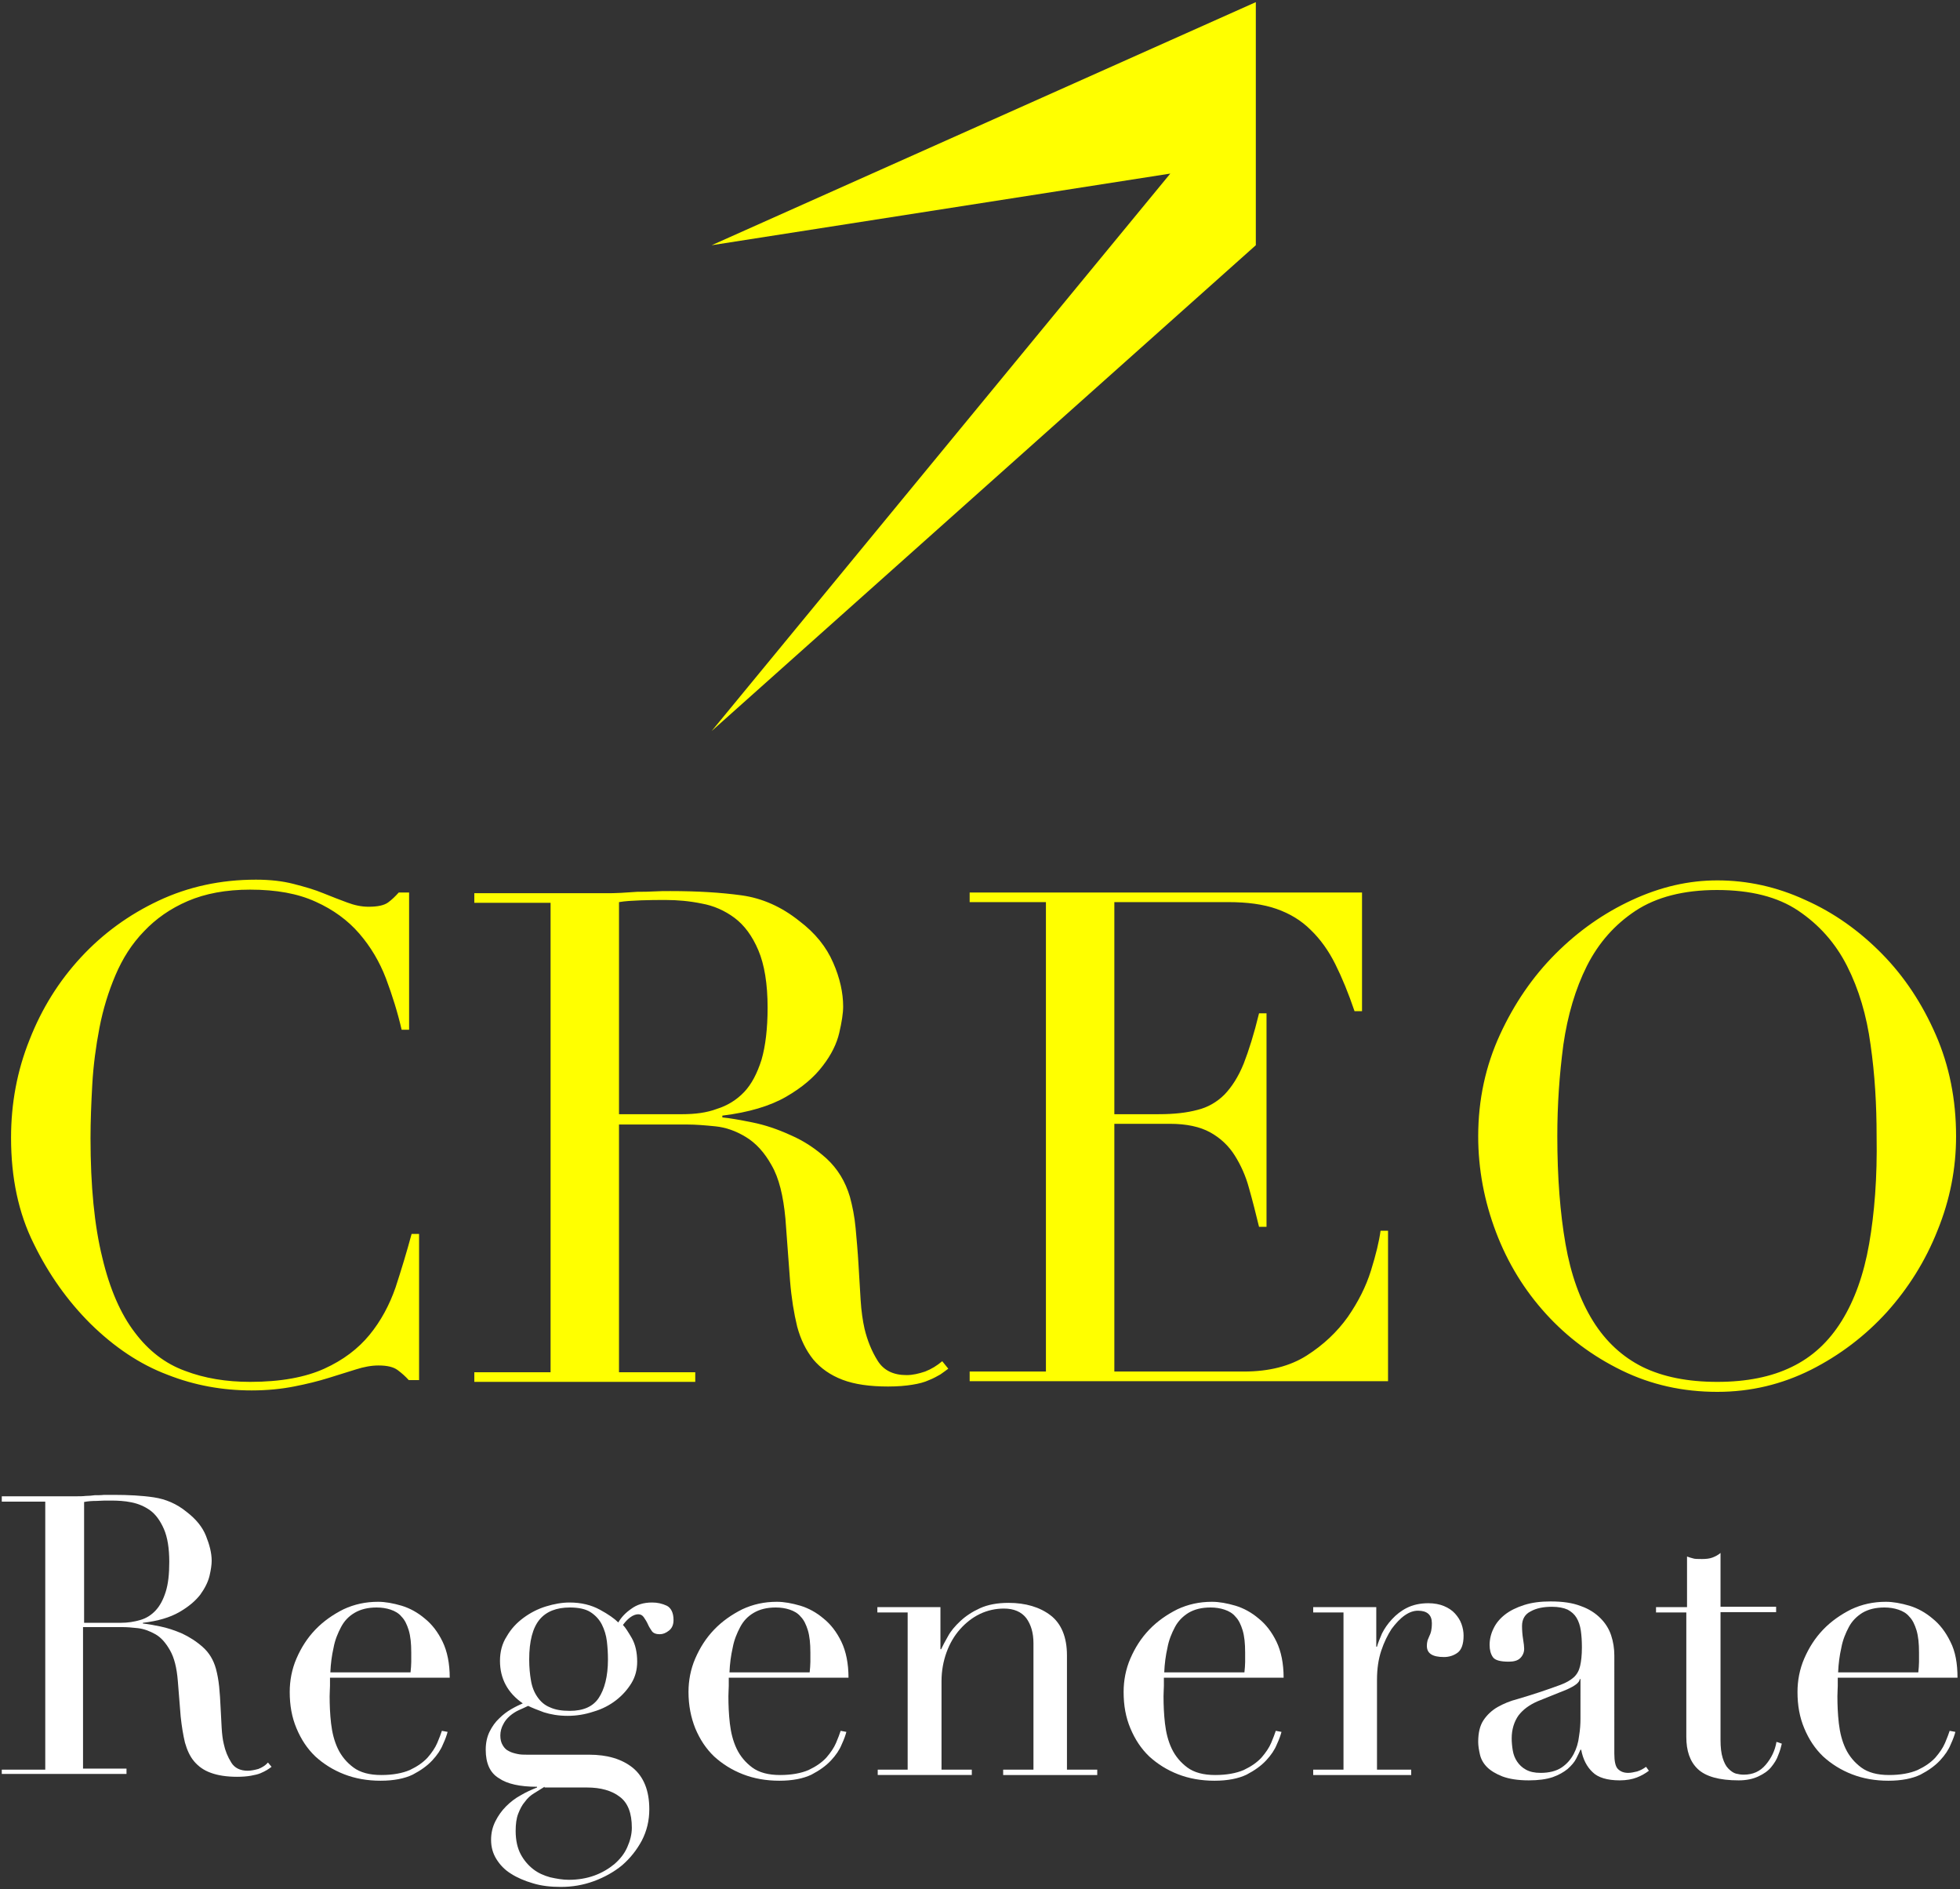
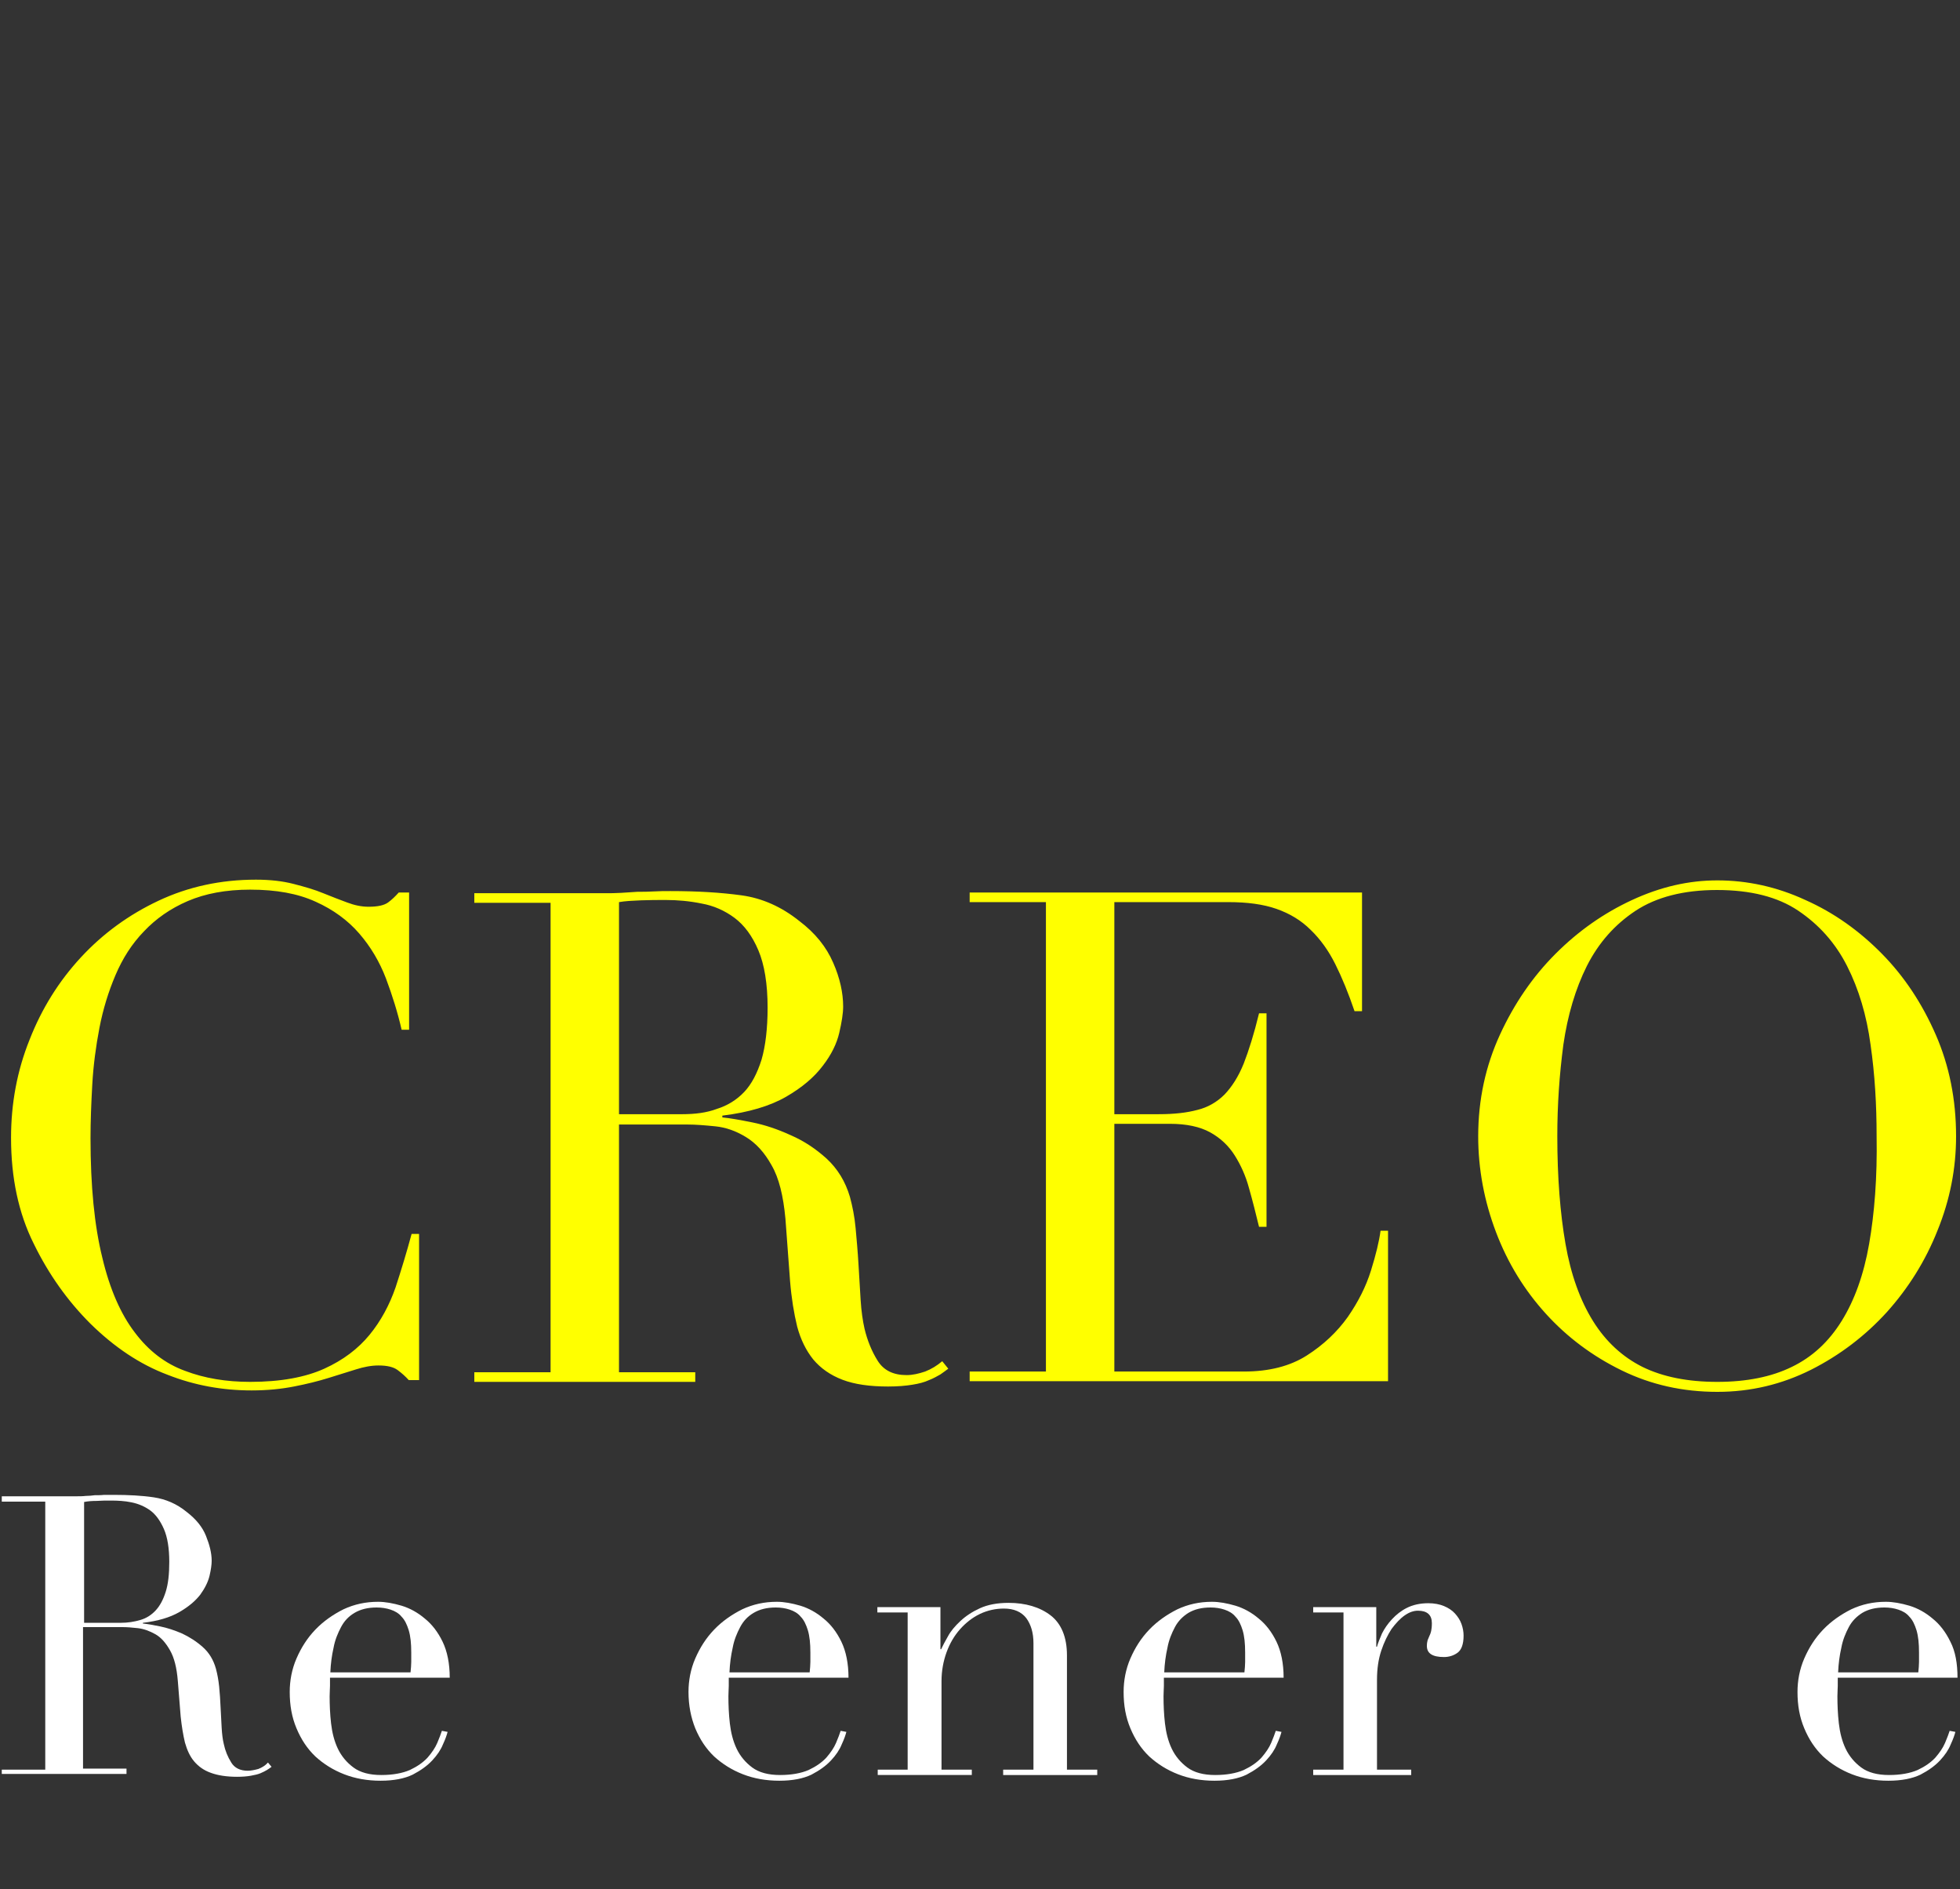
<svg xmlns="http://www.w3.org/2000/svg" version="1.1" id="Livello_1" x="0px" y="0px" width="550px" height="530px" viewBox="0 0 550 530" style="enable-background:new 0 0 550 530;" xml:space="preserve">
  <rect x="0" y="0" width="550" height="530" fill="#333333" stroke="none" />
  <style type="text/css">
	.st0{fill:#FFFF00;}
	.st1{fill:#FFFFFF;}
</style>
  <g>
    <g>
      <path class="st0" d="M259.6,384.8c-1.8,0.6-3.5,1-5.2,1c-3.7,0-6.4-1.3-8.1-4c-1.7-2.7-2.9-5.7-3.7-9c-0.5-2.2-0.9-4.9-1.1-8.1    c-0.2-3.2-0.4-6.5-0.6-10c-0.2-3.5-0.5-6.8-0.8-10.1c-0.3-3.3-0.9-6.2-1.6-8.8c-1.3-4.4-3.5-7.9-6.5-10.7c-3.1-2.8-6.4-5-10.1-6.6    c-3.7-1.7-7.3-2.9-10.8-3.6c-3.5-0.7-6.3-1.2-8.4-1.4V313c7.4-0.9,13.4-2.7,17.9-5.3c4.5-2.6,7.9-5.5,10.3-8.7    c2.4-3.1,3.9-6.2,4.6-9.2c0.7-3,1.1-5.5,1.1-7.4c0-3.8-0.9-8-2.8-12.3c-1.9-4.4-5-8.3-9.5-11.7c-5-4-10.4-6.4-16.2-7.2    c-5.8-0.8-12.4-1.2-20-1.2c-1.5,0-3.1,0-4.6,0.1c-1.5,0.1-3.1,0.1-4.6,0.1c-1.5,0.1-3.1,0.2-4.6,0.3c-1.5,0.1-3.1,0.1-4.6,0.1    h-36.6v2.7h21.4v131.7h-21.4v2.7h62v-2.7h-21.4v-69.5H193c2.2,0,4.7,0.2,7.7,0.5c3,0.3,5.8,1.3,8.6,3c2.8,1.7,5.2,4.3,7.2,7.9    c2.1,3.6,3.3,8.6,3.9,15l1.3,17.5c0.4,4.9,1.1,9.1,2,12.8c1,3.7,2.5,6.7,4.5,9.2c2.1,2.5,4.8,4.4,8.2,5.7    c3.4,1.3,7.7,1.9,12.8,1.9c2.7,0,5-0.2,6.8-0.5c1.9-0.3,3.4-0.7,4.7-1.3c1.3-0.5,2.3-1.1,3.2-1.6c0.8-0.6,1.6-1.1,2.2-1.6    l-1.7-2.1C263,383.1,261.4,384.1,259.6,384.8z M191.4,312.6h-17.7v-59.5c1.7-0.3,3.7-0.4,6.1-0.5c2.4-0.1,4.7-0.1,7-0.1    c3.3,0,6.7,0.3,10.1,1c3.4,0.6,6.5,2,9.2,4c2.8,2.1,5,5.1,6.7,9.1c1.7,4,2.6,9.4,2.6,16.1c0,5.9-0.6,10.8-1.7,14.6    c-1.2,3.8-2.8,6.9-4.9,9.1c-2.1,2.2-4.7,3.8-7.6,4.7C198.3,312.2,195,312.6,191.4,312.6z M111,361.2c-1.7,4.9-4.1,9.4-7.3,13.3    c-3.2,3.9-7.4,7.1-12.7,9.5c-5.3,2.4-12.2,3.7-20.8,3.7c-6.7,0-12.8-1-18.3-3.1c-5.5-2-10.2-5.6-14.1-10.8c-3.9-5.1-7-12.1-9.1-21    c-2.2-8.9-3.3-20-3.3-33.5c0-4.7,0.2-9.8,0.5-15.1c0.3-5.3,1-10.6,2-15.8c1-5.2,2.5-10.1,4.5-14.8c2-4.7,4.6-8.8,8-12.3    c3.3-3.5,7.4-6.4,12.3-8.5c4.9-2.1,10.7-3.2,17.5-3.2c7.3,0,13.4,1.1,18.4,3.4c4.9,2.2,9,5.2,12.2,8.9c3.2,3.7,5.7,7.9,7.5,12.6    c1.8,4.8,3.3,9.6,4.4,14.4h2.1v-38.5h-2.9c-0.9,1-1.9,2-3,2.8c-1.1,0.8-2.9,1.2-5.5,1.2c-1.9,0-3.9-0.4-6-1.2    c-2.1-0.8-4.3-1.6-6.7-2.6c-2.4-1-5.2-1.8-8.3-2.6c-3.1-0.8-6.6-1.2-10.6-1.2c-9.9,0-19,2-27.3,5.9c-8.3,3.9-15.6,9.2-21.8,15.9    c-6.2,6.7-11,14.4-14.4,23.1c-3.5,8.7-5.2,17.9-5.2,27.5c0,11.3,2.1,21.2,6.4,29.8c4.2,8.6,9.5,16,15.8,22.3    c6.8,6.7,14,11.5,21.7,14.4c7.6,3,15.5,4.4,23.6,4.4c4.4,0,8.3-0.4,11.9-1.1c3.6-0.7,6.8-1.5,9.7-2.4c2.9-0.9,5.5-1.7,7.7-2.4    c2.2-0.7,4.3-1.1,6.3-1.1c2.4,0,4.2,0.4,5.4,1.3s2.2,1.8,3.1,2.8h2.9v-41h-2.1C114.1,351.4,112.6,356.3,111,361.2z M543.2,290.3    c-3.8-8.7-8.8-16.3-15.1-22.7c-6.3-6.4-13.4-11.5-21.5-15.1c-8-3.7-16.3-5.5-24.7-5.5c-8,0-15.9,1.8-23.9,5.5    c-8,3.7-15.1,8.7-21.5,15.1c-6.4,6.4-11.6,14-15.6,22.7c-4,8.7-6.1,18.2-6.1,28.5c0,9.2,1.7,18.2,5,26.9c3.3,8.7,8,16.3,14,22.9    c6,6.6,13.1,11.9,21.3,15.9c8.2,4,17.1,6,26.8,6c9.4,0,18.1-2.1,26.3-6.2c8.1-4.1,15.2-9.5,21.3-16.2c6-6.7,10.8-14.3,14.2-22.9    c3.5-8.6,5.2-17.4,5.2-26.4C548.9,308.5,547,299,543.2,290.3z M524.5,349c-1.5,8.6-4.1,15.8-7.7,21.6c-3.6,5.8-8.2,10.1-14,12.9    c-5.7,2.8-12.7,4.2-20.9,4.2c-8.3,0-15.3-1.4-21-4.2c-5.6-2.8-10.3-7.1-13.9-12.9c-3.6-5.8-6.2-13-7.7-21.6    c-1.5-8.6-2.3-18.7-2.3-30.2c0-8.9,0.6-17.4,1.7-25.7c1.2-8.3,3.4-15.7,6.6-22.1c3.3-6.5,7.8-11.6,13.7-15.5    c5.8-3.8,13.4-5.8,22.8-5.8c9.4,0,17,1.9,22.8,5.8c5.8,3.9,10.4,9,13.7,15.5c3.3,6.5,5.5,13.9,6.6,22.1c1.2,8.3,1.7,16.8,1.7,25.7    C526.8,330.3,526,340.4,524.5,349z M384.7,356.5c-1.4,4.5-3.6,8.8-6.5,13c-3,4.2-6.8,7.8-11.5,10.8c-4.7,3-10.6,4.5-17.6,4.5    h-36.4v-69.5h15.6c4.6,0,8.4,0.8,11.3,2.4c2.9,1.6,5.2,3.8,6.9,6.5c1.7,2.7,3.1,5.8,4,9.2c1,3.5,1.9,7.1,2.8,10.8h2.1v-59.9h-2.1    c-1.4,5.8-2.9,10.5-4.3,14.1c-1.5,3.7-3.3,6.5-5.4,8.7c-2.1,2.1-4.7,3.6-7.6,4.3c-3,0.8-6.5,1.2-10.8,1.2h-12.5v-59.5h32    c5.3,0,9.8,0.6,13.5,1.9c3.7,1.3,6.9,3.2,9.6,5.9c2.7,2.6,5,5.8,6.9,9.6c1.9,3.8,3.7,8.2,5.4,13.2h2.1v-33.3H272.1v2.7h21.4v131.7    h-21.4v2.7h117.4v-42.2h-2.1C387,348.3,386.1,352,384.7,356.5z" />
-       <polygon class="st0" points="199.7,68.8 352.4,0.6 352.4,68.8 199.7,205.1 328.4,48.7   " />
    </g>
    <g>
      <path class="st1" d="M0.5,496.5h12.2v-75.2H0.5v-1.5h20.9c0.9,0,1.8,0,2.6-0.1c0.9,0,1.8-0.1,2.6-0.2c0.9,0,1.8,0,2.6-0.1    c0.9,0,1.8,0,2.6,0c4.3,0,8.1,0.2,11.4,0.7c3.3,0.5,6.4,1.8,9.2,4.1c2.6,2,4.4,4.2,5.4,6.7s1.6,4.8,1.6,7c0,1.1-0.2,2.5-0.6,4.2    c-0.4,1.7-1.3,3.5-2.6,5.3c-1.4,1.8-3.3,3.4-5.9,4.9c-2.6,1.5-6,2.5-10.2,3v0.2c1.2,0.1,2.8,0.4,4.8,0.8c2,0.4,4.1,1.1,6.2,2    c2.1,1,4,2.2,5.8,3.8c1.8,1.6,3,3.6,3.7,6.1c0.4,1.5,0.7,3.1,0.9,5c0.2,1.9,0.3,3.8,0.4,5.8c0.1,2,0.2,3.9,0.3,5.7    c0.1,1.8,0.3,3.4,0.6,4.6c0.4,1.9,1.1,3.6,2.1,5.2c0.9,1.5,2.5,2.3,4.6,2.3c0.9,0,1.9-0.2,3-0.5c1-0.4,1.9-0.9,2.7-1.8l1,1.2    c-0.4,0.3-0.8,0.6-1.3,0.9c-0.5,0.3-1.1,0.6-1.8,0.9c-0.7,0.3-1.6,0.5-2.7,0.7c-1.1,0.2-2.4,0.3-3.9,0.3c-2.9,0-5.4-0.4-7.3-1.1    c-2-0.7-3.5-1.8-4.7-3.2c-1.2-1.4-2-3.2-2.6-5.3c-0.5-2.1-0.9-4.5-1.2-7.3l-0.8-10c-0.3-3.7-1-6.5-2.2-8.6    c-1.2-2.1-2.5-3.6-4.1-4.5c-1.6-0.9-3.2-1.5-4.9-1.7c-1.7-0.2-3.2-0.3-4.4-0.3h-11v39.7h12.2v1.5H0.5V496.5z M23.7,455.3h10.1    c2.1,0,3.9-0.3,5.6-0.8s3.1-1.4,4.3-2.7c1.2-1.3,2.1-3,2.8-5.2c0.7-2.2,1-5,1-8.4c0-3.8-0.5-6.9-1.5-9.2c-1-2.3-2.3-4.1-3.8-5.2    s-3.3-1.9-5.3-2.3c-1.9-0.4-3.9-0.5-5.8-0.5c-1.3,0-2.7,0-4,0.1c-1.4,0-2.5,0.1-3.5,0.3V455.3z" />
      <path class="st1" d="M92.6,470.7c0,0.7,0,1.5,0,2.3c0,0.8-0.1,1.7-0.1,2.9c0,2.4,0.1,5,0.4,7.6c0.3,2.6,0.9,5,1.9,7.1    c1,2.1,2.5,3.9,4.4,5.3s4.5,2.1,7.8,2.1c3.2,0,5.9-0.5,8-1.4c2.1-1,3.7-2.1,5-3.5c1.2-1.4,2.1-2.7,2.7-4.1s1-2.5,1.3-3.4l1.6,0.3    c-0.2,0.8-0.6,2-1.3,3.5c-0.6,1.5-1.6,3-3,4.5c-1.4,1.5-3.2,2.8-5.5,4c-2.3,1.1-5.3,1.7-9,1.7s-7.1-0.6-10.2-1.8    c-3.1-1.2-5.8-2.9-8.1-5c-2.3-2.2-4-4.8-5.3-7.9s-1.9-6.4-1.9-10.2c0-3.2,0.6-6.4,1.9-9.4s3-5.7,5.3-8.1c2.2-2.3,4.9-4.2,7.9-5.7    c3-1.4,6.2-2.1,9.7-2.1c2,0,4.2,0.4,6.6,1.1c2.3,0.7,4.5,1.9,6.5,3.6c2,1.6,3.7,3.8,5,6.5s2,6.1,2,10.1H92.6z M115.2,469.2    c0.1-1,0.2-2,0.2-2.9c0-0.9,0-1.8,0-2.7c0-2.5-0.2-4.5-0.7-6.2c-0.5-1.6-1.1-2.9-2-3.8c-0.8-1-1.9-1.6-3.1-2    c-1.2-0.4-2.5-0.6-3.9-0.6c-2.5,0-4.5,0.5-6.2,1.5s-2.9,2.3-3.8,4c-0.9,1.7-1.7,3.6-2.1,5.8c-0.5,2.2-0.8,4.5-0.9,6.9H115.2z" />
-       <path class="st1" d="M136.3,490.9c0-2,0.4-3.7,1.1-5.1c0.7-1.4,1.6-2.7,2.7-3.7c1.1-1.1,2.2-1.9,3.4-2.6c1.2-0.7,2.3-1.2,3.2-1.6    c-4.2-2.9-6.4-6.9-6.4-11.9c0-2.6,0.6-4.9,1.9-6.9c1.2-2.1,2.8-3.8,4.7-5.2c1.9-1.4,4-2.5,6.3-3.2c2.3-0.7,4.5-1.1,6.6-1.1    c3.3,0,6.1,0.7,8.5,2c2.4,1.3,4.1,2.5,5.2,3.6c0.8-1.4,2-2.7,3.6-3.8c1.6-1.2,3.5-1.8,5.9-1.8c1.5,0,2.8,0.3,4.1,0.9    c1.2,0.6,1.9,2,1.9,4c0,1.3-0.4,2.3-1.3,3c-0.9,0.7-1.7,1-2.6,1c-1,0-1.8-0.3-2.2-0.9c-0.4-0.6-0.8-1.2-1.1-1.9    c-0.3-0.7-0.7-1.3-1.1-1.9c-0.4-0.6-0.9-0.9-1.6-0.9c-0.7,0-1.5,0.3-2.3,0.9c-0.8,0.6-1.4,1.3-2,2.1c0.7,0.7,1.5,2,2.5,3.7    c1,1.8,1.5,4,1.5,6.6c0,2.2-0.5,4.2-1.6,6c-1.1,1.8-2.5,3.4-4.3,4.8c-1.8,1.4-3.9,2.5-6.3,3.2c-2.4,0.8-4.8,1.2-7.3,1.2    c-2.6,0-4.8-0.4-6.7-1c-1.9-0.7-3.4-1.3-4.4-1.8c-0.8,0.4-1.7,0.8-2.6,1.2c-0.9,0.4-1.8,1-2.5,1.6c-0.8,0.7-1.4,1.4-1.9,2.4    c-0.5,0.9-0.8,2-0.8,3.1c0,1.1,0.2,2,0.7,2.8c0.4,0.7,1,1.3,1.7,1.6c0.7,0.4,1.5,0.6,2.4,0.8c0.9,0.2,1.8,0.2,2.7,0.2h17.4    c5.1,0,9.2,1.2,12.3,3.7c3,2.5,4.6,6.3,4.6,11.6c0,3.2-0.7,6.1-2.1,8.8c-1.4,2.6-3.2,4.9-5.5,6.9c-2.3,1.9-5,3.4-8,4.5    c-3,1.1-6.1,1.6-9.2,1.6c-2.9,0-5.5-0.3-7.8-1c-2.4-0.7-4.5-1.6-6.2-2.7c-1.8-1.1-3.1-2.5-4.1-4.1c-1-1.6-1.5-3.4-1.5-5.4    c0-1.9,0.4-3.6,1.2-5.2c0.8-1.6,1.8-3,3-4.2c1.2-1.2,2.6-2.3,4.1-3.1c1.5-0.9,3.1-1.6,4.6-2.2v-0.2c-4.8,0-8.4-0.8-10.7-2.4    C137.5,497.4,136.3,494.7,136.3,490.9z M152.8,501.3c-1,0.6-1.9,1.2-2.9,1.8c-1,0.6-1.9,1.4-2.6,2.4c-0.8,0.9-1.4,2.1-1.9,3.4    c-0.5,1.3-0.7,2.9-0.7,4.8c0,2.6,0.5,4.8,1.4,6.5c0.9,1.7,2.1,3.1,3.5,4.2c1.4,1.1,3,1.8,4.8,2.3c1.8,0.4,3.5,0.7,5.2,0.7    c2.6,0,5-0.4,7.2-1.2c2.2-0.8,4-1.9,5.6-3.2c1.6-1.4,2.8-2.9,3.6-4.7c0.8-1.8,1.3-3.6,1.3-5.5c0-4.1-1.1-7-3.4-8.7    c-2.2-1.7-5.3-2.6-9.2-2.6H152.8z M170.6,465.6c0-1.7-0.1-3.4-0.3-5.1c-0.2-1.7-0.7-3.3-1.4-4.7c-0.7-1.4-1.8-2.6-3.2-3.5    c-1.4-0.9-3.4-1.3-5.8-1.3c-3.7,0-6.6,1.1-8.5,3.4c-1.9,2.3-2.9,6-2.9,11.2c0,2.2,0.2,4.2,0.5,5.9c0.3,1.8,0.9,3.3,1.8,4.6    c0.9,1.3,2,2.3,3.5,2.9c1.5,0.7,3.3,1,5.6,1c3.8,0,6.5-1.2,8.1-3.6S170.6,470.4,170.6,465.6z" />
      <path class="st1" d="M204.5,470.7c0,0.7,0,1.5,0,2.3c0,0.8-0.1,1.7-0.1,2.9c0,2.4,0.1,5,0.4,7.6c0.3,2.6,0.9,5,1.9,7.1    c1,2.1,2.5,3.9,4.4,5.3s4.5,2.1,7.8,2.1c3.2,0,5.9-0.5,8-1.4c2.1-1,3.7-2.1,5-3.5c1.2-1.4,2.1-2.7,2.7-4.1s1-2.5,1.3-3.4l1.6,0.3    c-0.2,0.8-0.6,2-1.3,3.5c-0.6,1.5-1.6,3-3,4.5c-1.4,1.5-3.2,2.8-5.5,4c-2.3,1.1-5.3,1.7-9,1.7s-7.1-0.6-10.2-1.8    c-3.1-1.2-5.8-2.9-8.1-5c-2.3-2.2-4-4.8-5.3-7.9c-1.2-3-1.9-6.4-1.9-10.2c0-3.2,0.6-6.4,1.9-9.4s3-5.7,5.3-8.1    c2.2-2.3,4.9-4.2,7.9-5.7c3-1.4,6.2-2.1,9.7-2.1c2,0,4.2,0.4,6.6,1.1c2.3,0.7,4.5,1.9,6.5,3.6c2,1.6,3.7,3.8,5,6.5s2,6.1,2,10.1    H204.5z M227.2,469.2c0.1-1,0.2-2,0.2-2.9c0-0.9,0-1.8,0-2.7c0-2.5-0.2-4.5-0.7-6.2c-0.5-1.6-1.1-2.9-2-3.8c-0.8-1-1.9-1.6-3.1-2    c-1.2-0.4-2.5-0.6-3.9-0.6c-2.5,0-4.5,0.5-6.2,1.5s-2.9,2.3-3.8,4c-0.9,1.7-1.7,3.6-2.1,5.8c-0.5,2.2-0.8,4.5-0.9,6.9H227.2z" />
      <path class="st1" d="M246.2,496.5h8.5v-44.1h-8.5v-1.5h17.7v11.8h0.2c0.4-0.9,1.1-2.2,1.9-3.6c0.8-1.5,2-2.9,3.5-4.3    c1.5-1.4,3.3-2.6,5.5-3.6c2.2-1,4.9-1.5,8-1.5c4.8,0,8.8,1.2,11.8,3.5c3,2.3,4.6,6.1,4.6,11.2v32.1h8.5v1.5h-26.4v-1.5h8.5V461    c0-2.9-0.7-5.2-2-7c-1.4-1.8-3.5-2.7-6.3-2.7c-2.3,0-4.6,0.5-6.7,1.5c-2.1,1-4,2.5-5.6,4.3c-1.6,1.8-2.9,4-3.8,6.5    c-0.9,2.5-1.4,5.2-1.4,8.1v24.8h8.5v1.5h-26.4V496.5z" />
      <path class="st1" d="M326.6,470.7c0,0.7,0,1.5,0,2.3c0,0.8-0.1,1.7-0.1,2.9c0,2.4,0.1,5,0.4,7.6c0.3,2.6,0.9,5,1.9,7.1    c1,2.1,2.5,3.9,4.4,5.3c1.9,1.4,4.5,2.1,7.8,2.1c3.2,0,5.9-0.5,8-1.4c2.1-1,3.7-2.1,5-3.5c1.2-1.4,2.1-2.7,2.7-4.1    c0.6-1.4,1-2.5,1.3-3.4l1.6,0.3c-0.2,0.8-0.6,2-1.3,3.5c-0.6,1.5-1.6,3-3,4.5c-1.4,1.5-3.2,2.8-5.5,4c-2.3,1.1-5.3,1.7-9,1.7    c-3.7,0-7.1-0.6-10.2-1.8c-3.1-1.2-5.8-2.9-8.1-5c-2.3-2.2-4-4.8-5.3-7.9s-1.9-6.4-1.9-10.2c0-3.2,0.6-6.4,1.9-9.4    c1.3-3,3-5.7,5.3-8.1c2.2-2.3,4.9-4.2,7.9-5.7c3-1.4,6.2-2.1,9.7-2.1c2,0,4.2,0.4,6.6,1.1c2.3,0.7,4.5,1.9,6.5,3.6    c2,1.6,3.7,3.8,5,6.5s2,6.1,2,10.1H326.6z M349.2,469.2c0.1-1,0.2-2,0.2-2.9c0-0.9,0-1.8,0-2.7c0-2.5-0.2-4.5-0.7-6.2    c-0.5-1.6-1.1-2.9-2-3.8c-0.8-1-1.9-1.6-3.1-2c-1.2-0.4-2.5-0.6-3.9-0.6c-2.5,0-4.5,0.5-6.2,1.5c-1.6,1-2.9,2.3-3.8,4    c-0.9,1.7-1.7,3.6-2.1,5.8c-0.5,2.2-0.8,4.5-0.9,6.9H349.2z" />
      <path class="st1" d="M368.5,496.5h8.5v-44.1h-8.5v-1.5h17.7V462h0.2c0.3-1.1,0.8-2.3,1.4-3.7c0.7-1.4,1.6-2.7,2.8-4    c1.2-1.3,2.6-2.4,4.2-3.2s3.6-1.3,6-1.3c1.7,0,3.2,0.3,4.4,0.8c1.2,0.5,2.3,1.2,3.1,2.1s1.4,1.8,1.8,2.9c0.4,1.1,0.6,2.2,0.6,3.3    c0,2.4-0.6,4-1.7,4.8c-1.1,0.8-2.4,1.2-3.8,1.2c-3.2,0-4.8-1-4.8-3.1c0-0.7,0.1-1.2,0.2-1.6c0.2-0.4,0.3-0.8,0.5-1.2    c0.2-0.4,0.4-0.9,0.5-1.4c0.1-0.5,0.2-1.2,0.2-2.2c0-2.3-1.3-3.5-3.9-3.5c-1.2,0-2.4,0.4-3.7,1.3c-1.3,0.9-2.5,2.2-3.7,3.8    c-1.1,1.7-2.1,3.7-2.9,6.1c-0.8,2.4-1.2,5.1-1.2,8.2v25.2h9.6v1.5h-27.5V496.5z" />
-       <path class="st1" d="M462.7,496.8c-0.9,0.7-2.1,1.4-3.4,1.9c-1.3,0.5-2.9,0.8-4.8,0.8c-3.5,0-6.1-0.8-7.6-2.3    c-1.6-1.5-2.7-3.6-3.2-6.3h-0.2c-0.3,0.7-0.7,1.5-1.2,2.5c-0.5,1-1.3,1.9-2.4,2.9c-1.1,0.9-2.5,1.7-4.2,2.3    c-1.8,0.6-4,0.9-6.7,0.9c-3.1,0-5.5-0.4-7.4-1.1c-1.8-0.7-3.3-1.6-4.3-2.6c-1-1-1.7-2.2-2-3.5c-0.3-1.3-0.5-2.5-0.5-3.6    c0-2.6,0.5-4.6,1.5-6.1c1-1.5,2.4-2.8,4-3.7c1.6-0.9,3.5-1.7,5.5-2.2c2-0.6,4-1.2,6.1-1.9c2.4-0.8,4.4-1.5,6-2.1    c1.6-0.6,2.8-1.3,3.7-2.1c0.9-0.8,1.5-1.9,1.8-3.2c0.3-1.3,0.5-3,0.5-5.2c0-1.8-0.1-3.3-0.3-4.7c-0.2-1.4-0.6-2.6-1.2-3.6    c-0.6-1-1.4-1.7-2.5-2.3c-1.1-0.5-2.6-0.8-4.4-0.8c-2.4,0-4.4,0.4-6,1.3c-1.6,0.8-2.4,2.2-2.4,4.1c0,1.2,0.1,2.5,0.3,3.7    c0.2,1.2,0.3,2.1,0.3,2.7c0,1-0.4,1.9-1.1,2.6c-0.7,0.7-1.8,1-3.2,1c-2.4,0-3.9-0.4-4.5-1.3c-0.6-0.9-0.9-2-0.9-3.4    c0-1.6,0.4-3.2,1.1-4.6c0.7-1.5,1.8-2.8,3.2-3.9c1.4-1.1,3.2-2,5.4-2.7c2.2-0.7,4.6-1,7.4-1c3.4,0,6.2,0.4,8.5,1.3    c2.3,0.8,4.1,2,5.5,3.4c1.4,1.4,2.4,3,3,4.8c0.6,1.8,0.9,3.7,0.9,5.7V492c0,2.1,0.3,3.6,1,4.3c0.7,0.7,1.6,1.1,2.9,1.1    c0.8,0,1.6-0.2,2.5-0.4c0.9-0.3,1.7-0.7,2.5-1.3L462.7,496.8z M443.5,471.1h-0.2c-0.1,1-1.4,1.9-3.6,2.9l-8.2,3.3    c-2.3,1-4.1,2.3-5.4,4c-1.2,1.7-1.9,3.9-1.9,6.4c0,1.1,0.1,2.2,0.3,3.4c0.2,1.2,0.6,2.2,1.2,3.1c0.6,0.9,1.4,1.7,2.5,2.3    c1.1,0.6,2.4,0.9,4.1,0.9c2.4,0,4.4-0.5,5.9-1.5c1.5-1,2.6-2.3,3.4-3.8c0.8-1.5,1.3-3.2,1.5-5c0.3-1.8,0.4-3.4,0.4-4.9V471.1z" />
-       <path class="st1" d="M464.9,450.9h8.5v-14.2c0.6,0.2,1.1,0.4,1.6,0.5c0.5,0.2,1.4,0.2,2.6,0.2c1.1,0,2.1-0.1,2.9-0.4    c0.8-0.3,1.6-0.7,2.3-1.3v15.1h15.6v1.5h-15.6v35.9c0,2.1,0.2,3.7,0.6,5c0.4,1.3,0.9,2.3,1.6,3c0.7,0.7,1.4,1.2,2.1,1.4    c0.8,0.2,1.5,0.3,2.2,0.3c2.6,0,4.6-0.9,6.2-2.8c1.6-1.9,2.6-4,3-6.4l1.5,0.5c-0.2,0.9-0.5,2-1,3.2c-0.4,1.2-1.1,2.3-2,3.4    c-0.9,1.1-2.1,1.9-3.6,2.6c-1.5,0.7-3.3,1.1-5.5,1.1c-5.5,0-9.3-1.1-11.5-3.2c-2.2-2.1-3.2-5.1-3.2-9v-34.9h-8.5V450.9z" />
      <path class="st1" d="M515.7,470.7c0,0.7,0,1.5,0,2.3c0,0.8-0.1,1.7-0.1,2.9c0,2.4,0.1,5,0.4,7.6c0.3,2.6,0.9,5,1.9,7.1    c1,2.1,2.5,3.9,4.4,5.3s4.5,2.1,7.8,2.1c3.2,0,5.9-0.5,8-1.4c2.1-1,3.7-2.1,5-3.5c1.2-1.4,2.1-2.7,2.7-4.1c0.6-1.4,1-2.5,1.3-3.4    l1.6,0.3c-0.2,0.8-0.6,2-1.3,3.5c-0.6,1.5-1.6,3-3,4.5c-1.4,1.5-3.2,2.8-5.5,4c-2.3,1.1-5.3,1.7-9,1.7c-3.7,0-7.1-0.6-10.2-1.8    c-3.1-1.2-5.8-2.9-8.1-5c-2.3-2.2-4-4.8-5.3-7.9s-1.9-6.4-1.9-10.2c0-3.2,0.6-6.4,1.9-9.4c1.3-3,3-5.7,5.3-8.1    c2.2-2.3,4.9-4.2,7.9-5.7c3-1.4,6.2-2.1,9.7-2.1c2,0,4.2,0.4,6.6,1.1c2.3,0.7,4.5,1.9,6.5,3.6c2,1.6,3.7,3.8,5,6.5    c1.4,2.7,2,6.1,2,10.1H515.7z M538.3,469.2c0.1-1,0.2-2,0.2-2.9c0-0.9,0-1.8,0-2.7c0-2.5-0.2-4.5-0.7-6.2c-0.5-1.6-1.1-2.9-2-3.8    c-0.8-1-1.9-1.6-3.1-2c-1.2-0.4-2.5-0.6-3.9-0.6c-2.5,0-4.5,0.5-6.2,1.5c-1.6,1-2.9,2.3-3.8,4c-0.9,1.7-1.7,3.6-2.1,5.8    c-0.5,2.2-0.8,4.5-0.9,6.9H538.3z" />
    </g>
  </g>
</svg>